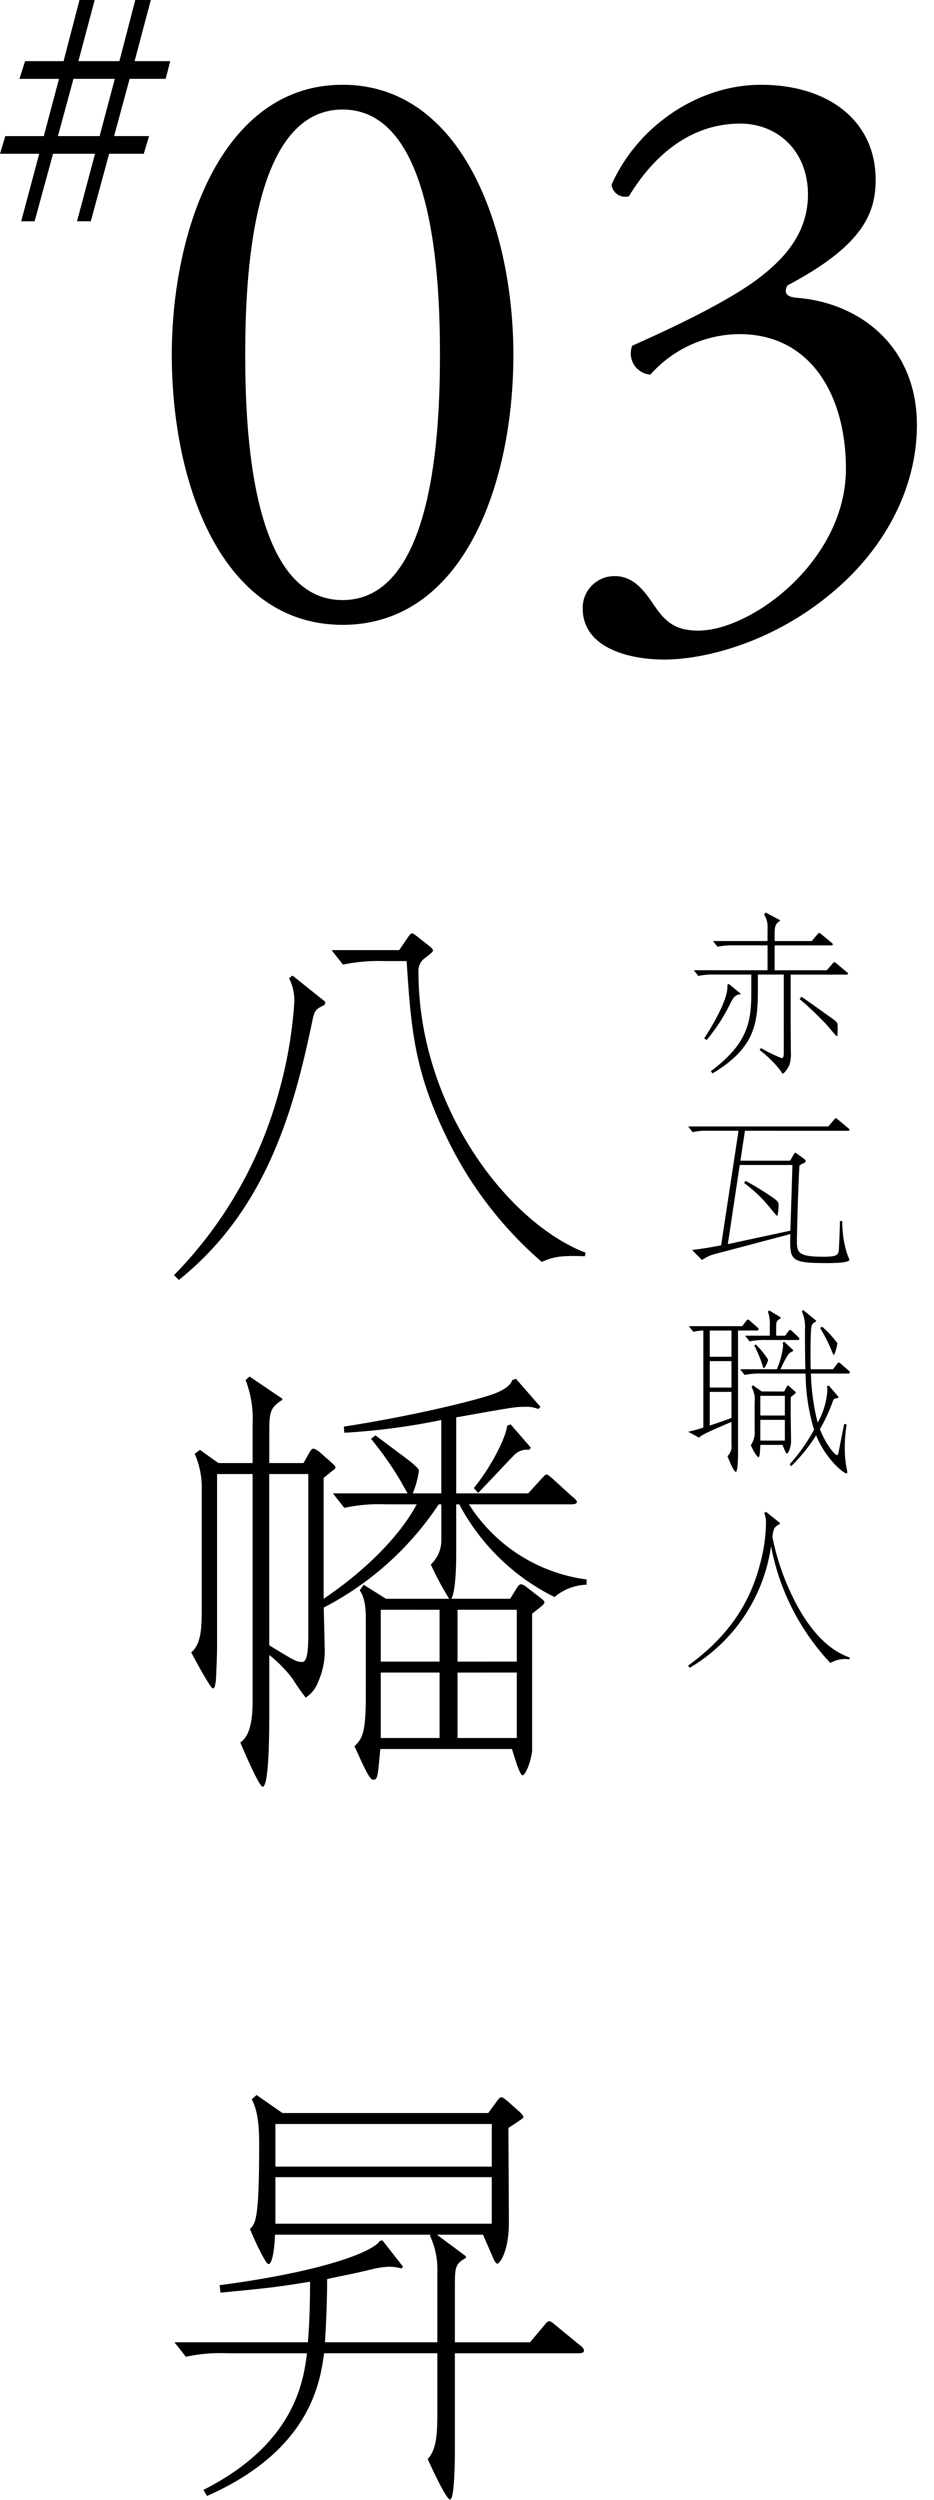
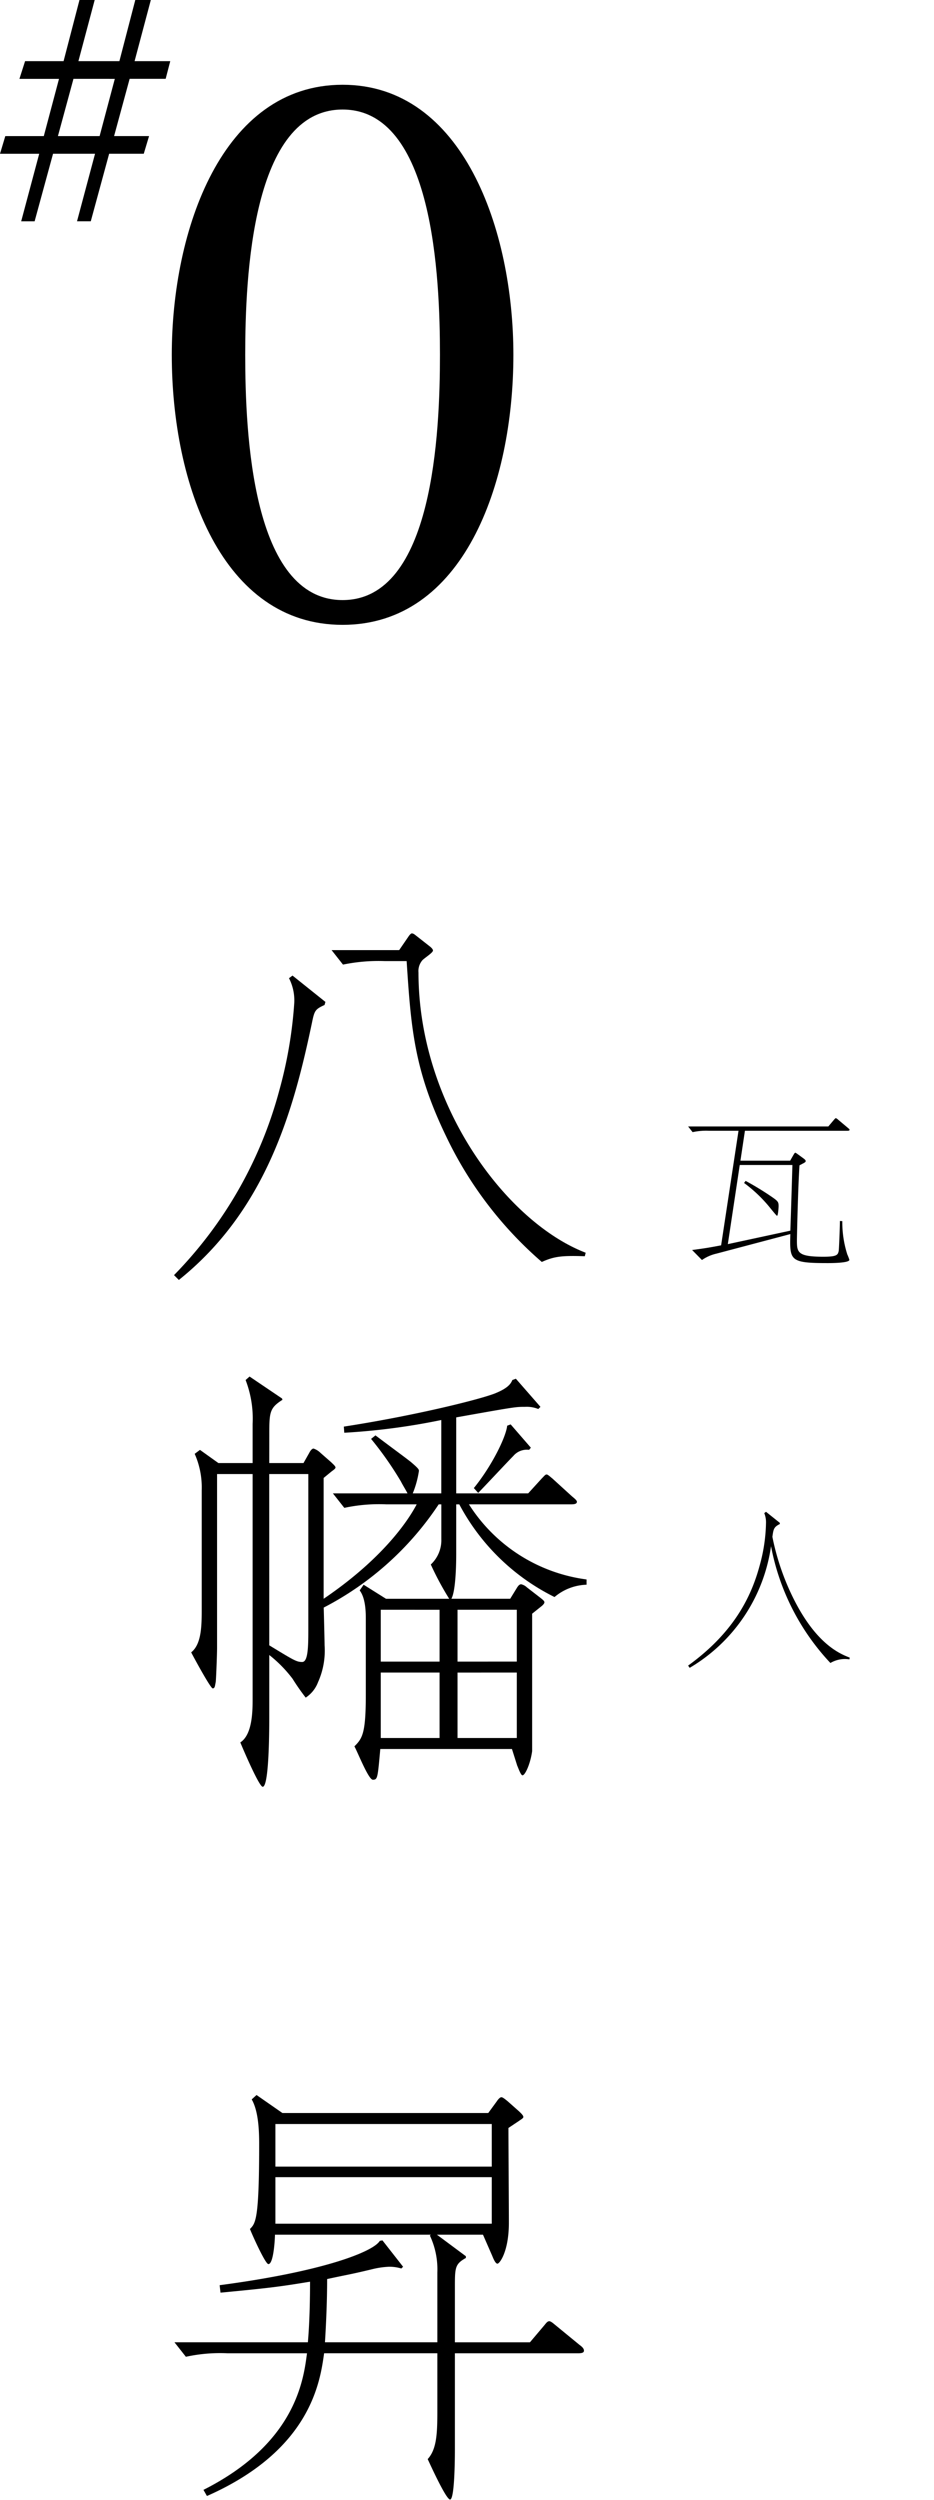
<svg xmlns="http://www.w3.org/2000/svg" width="129" height="345" viewBox="0 0 129 345">
  <defs>
    <style>.cls-1{fill:none;}</style>
  </defs>
  <g id="レイヤー_2" data-name="レイヤー 2">
    <g id="新規デザイン">
      <path d="M70.907,48.963c0,17.893-6.952,37.266-23.591,37.266s-23.59-19.373-23.59-37.266c0-17.208,6.952-37.266,23.59-37.266S70.907,31.755,70.907,48.963Zm-37.038,0c0,10.713.911,33.848,13.447,33.848S60.765,59.676,60.765,48.963s-.912-33.847-13.449-33.847S33.869,38.25,33.869,48.963Z" />
-       <path d="M80.48,83.95a4.375,4.375,0,0,1,4.444-4.445c2.735,0,4.217,2.28,5.47,4.1,1.482,2.165,2.849,3.419,6.041,3.419,7.407,0,20.4-9.687,20.4-22.337,0-10.029-4.786-18.576-14.7-18.576A16.556,16.556,0,0,0,89.825,51.7a2.934,2.934,0,0,1-2.507-3.989c4.33-1.937,13.675-6.154,18.233-9.914,2.508-2.052,6.04-5.471,6.04-10.941,0-6.04-4.215-9.8-9.344-9.8-6.725,0-11.853,4.217-15.385,10.029a1.888,1.888,0,0,1-2.394-1.6C88,17.509,96.321,11.7,105.1,11.7c9.346,0,15.841,5.014,15.841,13.106,0,4.672-1.823,9.117-12.193,14.587-.57,1.14,0,1.6,1.367,1.71,8.662.683,16.525,6.723,16.525,17.55,0,8.206-3.989,16.411-11.055,22.565-8.432,7.408-18.233,9.8-23.818,9.8C86.634,91.016,80.48,89.306,80.48,83.95Z" />
      <path d="M17.905,10.879l-2.147,7.9h4.83l-.732,2.44H15.074l-2.536,9.318h-1.9l2.488-9.318h-5.8L4.781,30.541H2.926l2.489-9.318H0l.732-2.44H6.049l2.1-7.9H2.683L3.464,8.44H8.781L10.977,0h2.1L10.83,8.44h5.66L18.685,0h2.147L18.588,8.44h4.927l-.635,2.439Zm-7.758,0L8,18.783h5.757l2.1-7.9Z" />
-       <path d="M103.769,134.489H98.713a9.6,9.6,0,0,0-2.265.191l-.62-.787H106.01v-3.434h-4.626a10,10,0,0,0-2.289.191l-.62-.787h7.535v-1.836a3.009,3.009,0,0,0-.476-1.813l.214-.286,1.98,1.049v.1c-.74.477-.74.882-.74,2.241v.549h5.127l.764-.906c.119-.143.191-.215.262-.215s.167.072.311.191l1.335,1.1c.167.119.238.214.238.286,0,.143-.191.143-.358.143h-7.679v3.434h7.2l.787-.906c.119-.143.167-.214.238-.214a.693.693,0,0,1,.334.19l1.311,1.1c.239.191.263.215.263.286,0,.143-.191.143-.381.143h-7.536v6.535c0,.572.023,3.339.023,3.959a5.627,5.627,0,0,1-.19,1.955c-.215.525-.764,1.217-.931,1.217-.071,0-.286-.406-.309-.43a16.136,16.136,0,0,0-2.886-2.838l.19-.262a21.982,21.982,0,0,0,2.838,1.383c.286,0,.311-.238.311-.906V134.489h-3.578v2.362c0,4.53-.548,7.869-6.272,11.28l-.214-.311c5.151-3.863,5.58-6.844,5.58-10.946Zm-1.479,2.624-.047.119c-.6,0-.931.382-1.288,1.073a24.769,24.769,0,0,1-3.363,5.223l-.334-.238c.215-.311,3.434-5.176,3.2-7.369l.191-.144Zm8.395.429c1.073.739,2.385,1.669,3.577,2.528,1.288.906,1.431,1.025,1.431,1.407,0,.214,0,.978-.023,1.383a.112.112,0,0,1-.12.119c-.072,0-1.169-1.335-1.383-1.574a46,46,0,0,0-3.72-3.529Z" />
      <path d="M102.887,156.046l-.62,4.126h6.868l.477-.835c.048-.072.143-.262.238-.262.048,0,.143.071.31.19l.882.644c.1.071.239.215.239.31s-.072.167-.19.239l-.669.357c-.214,3.22-.357,10.064-.357,10.3,0,1.693.048,2.313,3.649,2.313,1.86,0,2-.239,2.123-.787.047-.286.166-3.315.166-4.15l.334.024a14.525,14.525,0,0,0,.691,4.6,6.747,6.747,0,0,1,.286.739c0,.453-2.6.453-2.98.453-5.271,0-5.271-.357-5.175-4.006L98.951,173a5.736,5.736,0,0,0-2,.882l-1.36-1.383c1.836-.239,2.5-.358,4.007-.644L102,156.046H97.926a8.7,8.7,0,0,0-2.266.191l-.62-.787h19.365l.787-.93c.1-.1.167-.215.262-.215a1.039,1.039,0,0,1,.311.215l1.312,1.1c.142.119.262.214.262.286,0,.143-.192.143-.382.143Zm-.716,4.722-1.646,10.922,8.634-1.86c.095-2.814.119-3.434.286-9.062Zm.811,2.194a39.632,39.632,0,0,1,3.6,2.194c.906.62.954.739.954,1.311,0,.167-.071,1.312-.215,1.312-.095,0-1.12-1.312-1.335-1.55a19.359,19.359,0,0,0-3.219-2.981Z" />
-       <path d="M101.933,183.612v16.5c0,.739,0,3-.31,3-.287,0-.978-1.717-1.145-2.17a1.84,1.84,0,0,0,.549-1.574v-3.148c-3.864,1.646-4.031,1.789-4.484,2.171l-1.5-.811c.811-.191,1.1-.263,2.1-.573v-13.4a6.47,6.47,0,0,0-1.383.191l-.62-.787h7.369l.549-.716c.095-.119.143-.191.238-.191a.437.437,0,0,1,.238.12l1.1.977c.095.1.142.144.142.239,0,.167-.19.167-.262.167Zm-.906,3.625v-3.625h-3v3.625Zm0,4.245v-3.649h-3v3.649Zm-3,5.246c1.407-.477,1.574-.525,3-1.049v-3.6h-3Zm11.041,5.342a25.118,25.118,0,0,0,3.363-4.77,27.724,27.724,0,0,1-1.168-7.75h-6.13a10.009,10.009,0,0,0-2.289.191l-.621-.787H107.3a12,12,0,0,0,.858-3.172,1.857,1.857,0,0,0-.048-.5l.215-.119,1.216,1.144v.144a1.8,1.8,0,0,0-.644.429,14.925,14.925,0,0,0-1.1,2.075h3.433c-.047-2.361-.047-2.671-.047-5.461a5.518,5.518,0,0,0-.43-2.528l.167-.191,1.789,1.455v.142c-.6.263-.667.5-.715,1.622-.072,1.407-.048,4.508-.024,4.961h3.077l.571-.739c.1-.12.144-.191.263-.191.071,0,.143.071.214.143l1.145,1c.071.072.143.12.143.239,0,.143-.214.143-.286.143H112a30.743,30.743,0,0,0,.93,6.773,10.39,10.39,0,0,0,1.335-4.341,2.918,2.918,0,0,0-.048-.644l.239-.143,1.335,1.55-.023.168c-.5.095-.62.119-.692.334a24.067,24.067,0,0,1-1.836,3.982c.954,2.361,2.122,3.577,2.361,3.577.119,0,.167-.167.19-.262.119-.572.669-3.41.811-4.054l.334.095a20,20,0,0,0-.262,3.22,15.552,15.552,0,0,0,.262,2.861,3.68,3.68,0,0,1,.095.5.158.158,0,0,1-.143.167c-.286,0-2.694-1.741-4.173-5.247a23.724,23.724,0,0,1-3.434,4.245Zm-.62-17.743.43-.6c.072-.095.142-.191.238-.191a.443.443,0,0,1,.238.12l.906.858c.1.095.144.143.144.238,0,.167-.191.167-.286.167H105.82a10.243,10.243,0,0,0-2.29.191l-.62-.787h3.411v-1.383a4.872,4.872,0,0,0-.262-1.931l.19-.168,1.574.954v.144c-.5.238-.62.453-.62,1.12v1.264Zm-.143,7.7.382-.715a.161.161,0,0,1,.143-.1.262.262,0,0,1,.12.048l.882.787c.047.048.071.071.071.119a.208.208,0,0,1-.071.143l-.62.5v2.671c0,.549.047,2.957.047,3.458,0,.6-.334,1.646-.572,1.646a.227.227,0,0,1-.167-.143l-.453-1.05h-3.053a13.536,13.536,0,0,1-.119,1.526c-.024.048-.048.167-.143.167-.286,0-1.05-1.621-1.05-1.645a3.23,3.23,0,0,0,.525-2.1v-3.791a3.576,3.576,0,0,0-.429-2.147l.19-.238,1.217.858Zm-3.911-6.487a11.123,11.123,0,0,1,1.693,2.1c0,.215-.429,1.169-.6,1.169-.047,0-.071-.048-.238-.6a18.16,18.16,0,0,0-1.073-2.529Zm.62,7.083v2.719H108.4v-2.719Zm0,3.315V198.8H108.4v-2.862Zm8.538-12.854a14.251,14.251,0,0,1,2.1,2.266c0,.238-.333,1.622-.5,1.622-.072,0-.239-.454-.358-.74a21.69,21.69,0,0,0-1.527-2.981Z" />
      <path d="M117.314,228.992a3.93,3.93,0,0,0-2.622.5,32.211,32.211,0,0,1-8.2-16.122A23.31,23.31,0,0,1,95.256,230.16l-.216-.31c6.678-4.817,8.873-10.016,9.921-13.951a23.19,23.19,0,0,0,.835-5.7,3.314,3.314,0,0,0-.239-1.383l.239-.19,1.908,1.526v.167c-.835.405-.882.715-1.025,1.765a34.192,34.192,0,0,0,2.146,6.868c3.41,7.822,7.154,9.253,8.538,9.8Z" />
      <path d="M40.4,134.627l4.546,3.636-.121.425c-1.334.606-1.395.788-1.758,2.545-2.486,11.82-6.243,25.7-18.365,35.4l-.668-.667a57.623,57.623,0,0,0,14.548-25.518,59.878,59.878,0,0,0,2.061-12.062,6.72,6.72,0,0,0-.728-3.394Zm15.941-5.274c.121-.181.364-.545.545-.545.243,0,.485.242.728.424l1.7,1.334c.243.181.485.424.485.606,0,.3-1.09.969-1.454,1.333a2.282,2.282,0,0,0-.546,1.7c0,18.306,12.183,34.489,23.093,38.671l-.121.485c-3.334-.121-4.3.061-5.94.788a53.087,53.087,0,0,1-13.213-17.335c-4.425-9.153-4.849-14.911-5.455-24.185H53.13a24.3,24.3,0,0,0-5.757.486l-1.576-2h9.334Z" />
      <path d="M37.189,201.9h4.729l.788-1.394c.121-.242.363-.606.6-.606a2.513,2.513,0,0,1,.97.606l1.455,1.273c.242.242.606.546.606.728s-.3.363-.606.6l-1.031.849V220.63c9.032-6.122,12.183-11.759,12.851-13.032H53.373a22.867,22.867,0,0,0-5.819.485l-1.576-2H56.283c-.243-.486-.667-1.152-.909-1.637a46.586,46.586,0,0,0-4.122-5.879l.606-.486c3.394,2.547,3.758,2.789,4.849,3.637,1.152.97,1.152,1.091,1.152,1.273a13.467,13.467,0,0,1-.849,3.092h3.94V195.96a91.613,91.613,0,0,1-13.4,1.758l-.06-.848c9.455-1.455,18.366-3.638,20.79-4.547,2-.788,2.3-1.454,2.485-1.879l.485-.182,3.395,3.88-.3.3a4.271,4.271,0,0,0-1.818-.3c-1.334,0-1.334,0-9.516,1.455v10.486h9.94l1.879-2.061c.364-.364.485-.546.667-.546s.546.364.787.546l2.729,2.485c.3.242.667.545.667.727,0,.364-.486.364-.971.364H64.768a22.744,22.744,0,0,0,16.245,10.365v.727a7.167,7.167,0,0,0-4.425,1.7A29.919,29.919,0,0,1,63.435,207.6h-.424v6.728c0,.788,0,5.091-.667,6.3h8.122l.97-1.576c.121-.182.3-.425.545-.425a1.676,1.676,0,0,1,.788.425l1.88,1.454c.3.243.545.425.545.606s-.243.425-.485.607l-1.212.97v18.971c-.243,1.758-.97,3.334-1.333,3.334-.243,0-.607-1.091-.728-1.334l-.728-2.3H52.525c-.364,4-.364,4.243-1.031,4.243-.606,0-2.122-3.879-2.546-4.606,1.092-1.091,1.576-1.758,1.576-7.092V223.418c0-.788,0-2.849-.848-3.94l.545-.788,3.092,1.94h8.728A41.02,41.02,0,0,1,59.5,215.9a4.573,4.573,0,0,0,1.455-3.515V207.6h-.364a42.432,42.432,0,0,1-15.881,14.244c.061,2.242.122,4.788.122,5.212a10.626,10.626,0,0,1-.91,5.092,4.382,4.382,0,0,1-1.7,2.122,30.923,30.923,0,0,1-1.818-2.607,17.96,17.96,0,0,0-3.213-3.273v8.365c0,1.576,0,9.819-.909,9.819-.485,0-2.667-5.091-3.091-6.122,1.7-1.091,1.7-4.425,1.7-6.061V203.416h-4.91v23.942c0,.909-.121,4.061-.181,4.727-.121.607-.121.91-.424.91s-2.728-4.486-2.97-4.971c1.454-1.151,1.454-3.758,1.454-6.061V205.658a11.464,11.464,0,0,0-.97-5.03l.728-.546,2.546,1.818h4.727v-5.394a14.828,14.828,0,0,0-.969-6.062l.545-.484,4.486,3.03.06.182c-1.819,1.152-1.819,1.758-1.819,4.97Zm0,25.154c3.394,2.061,3.758,2.3,4.546,2.3.849,0,.849-2.3.849-4.788V203.416h-5.4Zm15.4-4.909V229.3h8.122v-7.152Zm0,8.667v9.032h8.122v-9.032Zm18.79-1.515v-7.152H63.192V229.3Zm0,10.547v-9.032H63.192v9.032Zm-.848-43.278,2.788,3.213-.242.3a2.433,2.433,0,0,0-2.182.848c-.788.788-4.122,4.365-4.85,5.092l-.6-.667c2.423-2.97,4.424-6.97,4.606-8.607Z" />
      <path d="M59.5,308.385H37.977c0,.546-.181,4.061-.909,4.061-.424,0-2.3-4.182-2.545-4.849.788-.788,1.272-1.333,1.272-11.758,0-1.94-.121-4.547-1.03-6.123l.667-.606,3.576,2.485H67.435l1.152-1.575c.243-.364.485-.607.667-.607s.545.3.849.546l1.575,1.394c.182.182.607.546.607.788,0,.182-.364.364-.607.546l-1.454.969c0,1.879.06,11.032.06,13.093,0,3.939-1.273,5.636-1.576,5.636-.242,0-.485-.484-.727-1.09l-1.273-2.91H60.344l4,2.97v.243c-1.516.848-1.516,1.333-1.516,4.121v7.516H73.194l2-2.363c.242-.3.424-.546.666-.546.183,0,.424.182.788.485l3.4,2.788c.424.3.606.545.606.788,0,.364-.485.364-.969.364H62.828V337.9c0,.727,0,7.031-.666,7.031-.545,0-2.667-4.667-3.092-5.576,1.335-1.455,1.335-3.88,1.335-7.092v-7.516H44.766c-.546,3.818-1.758,13.335-16.183,19.7L28.1,343.6c12.728-6.425,13.82-15.153,14.3-18.85H31.432a22.266,22.266,0,0,0-5.759.484l-1.576-2H42.523c.243-2.788.3-6.061.3-8.364-4.062.666-5.335.848-12.366,1.515l-.121-1.031c14.244-1.878,21.215-4.606,22.124-6.121l.364-.061,2.848,3.637-.242.242a5.626,5.626,0,0,0-1.7-.242,11.75,11.75,0,0,0-2.425.364c-3.03.727-3.333.727-6.122,1.333,0,2.727-.121,5.879-.3,8.728H60.405V313.6a10.96,10.96,0,0,0-1.031-5.092ZM38.038,293.111v5.879H67.921v-5.879Zm0,7.334v6.425H67.921v-6.425Z" />
-       <rect class="cls-1" width="129" height="345" />
    </g>
  </g>
</svg>